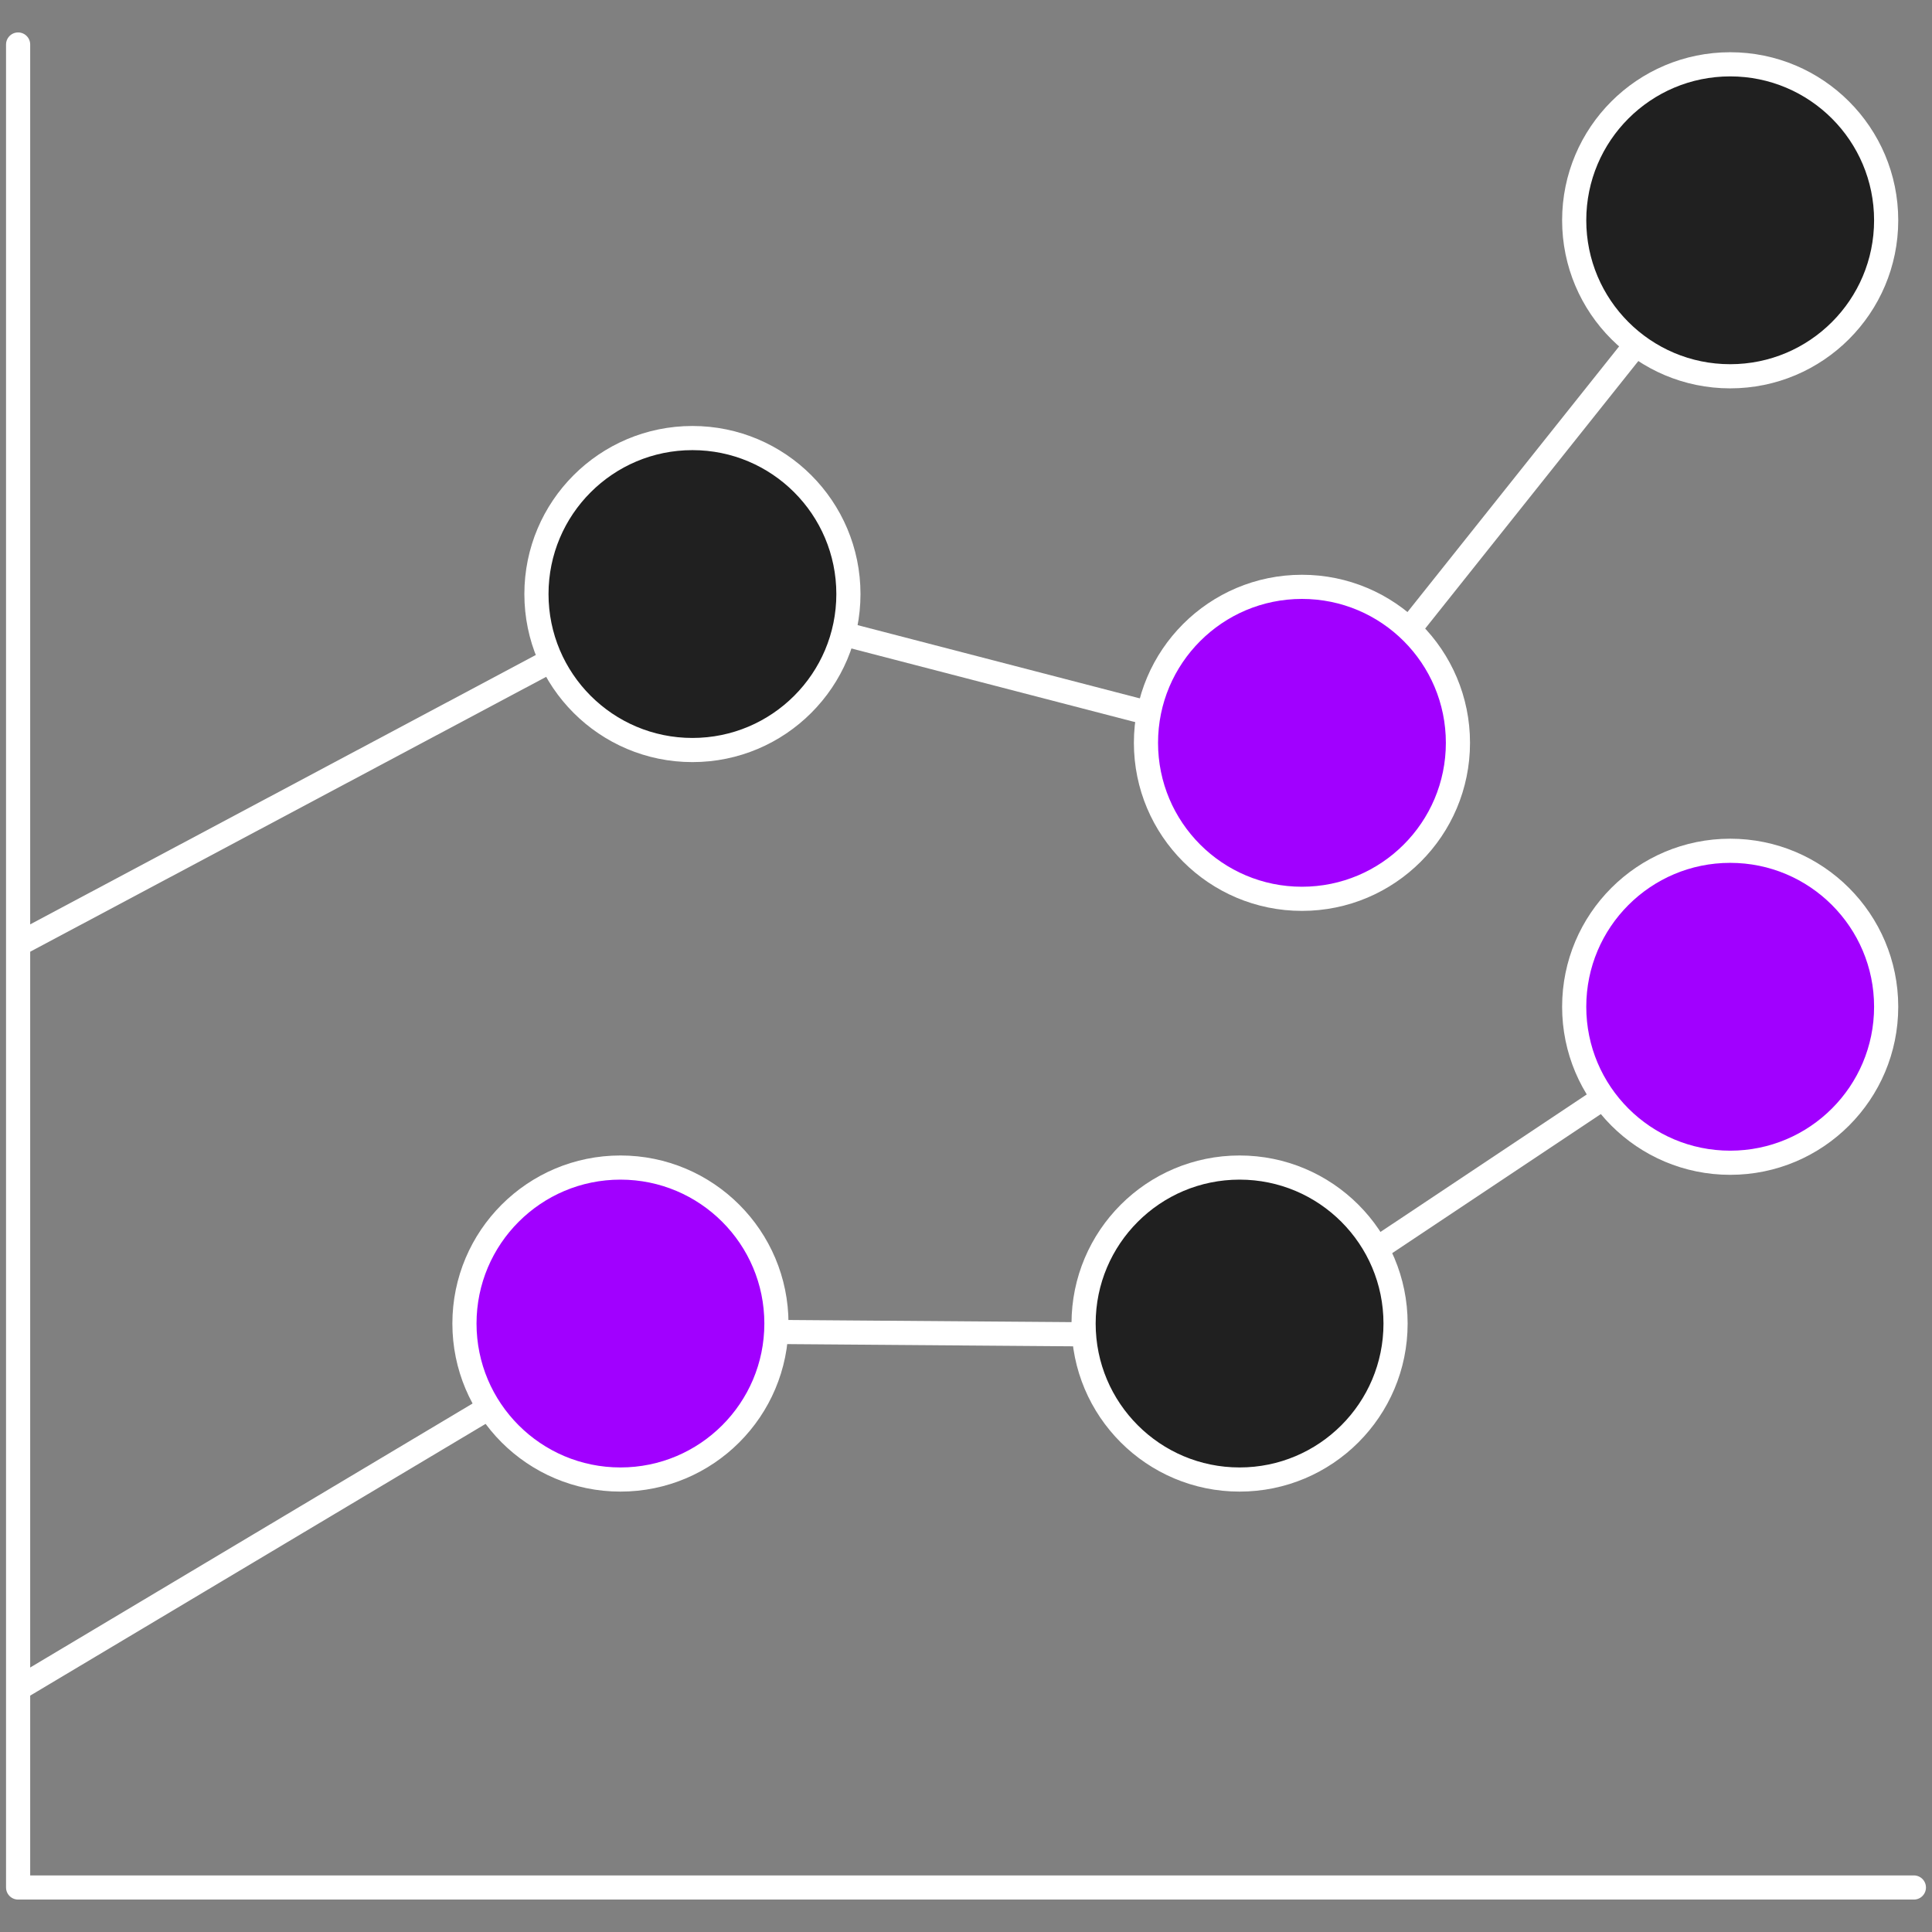
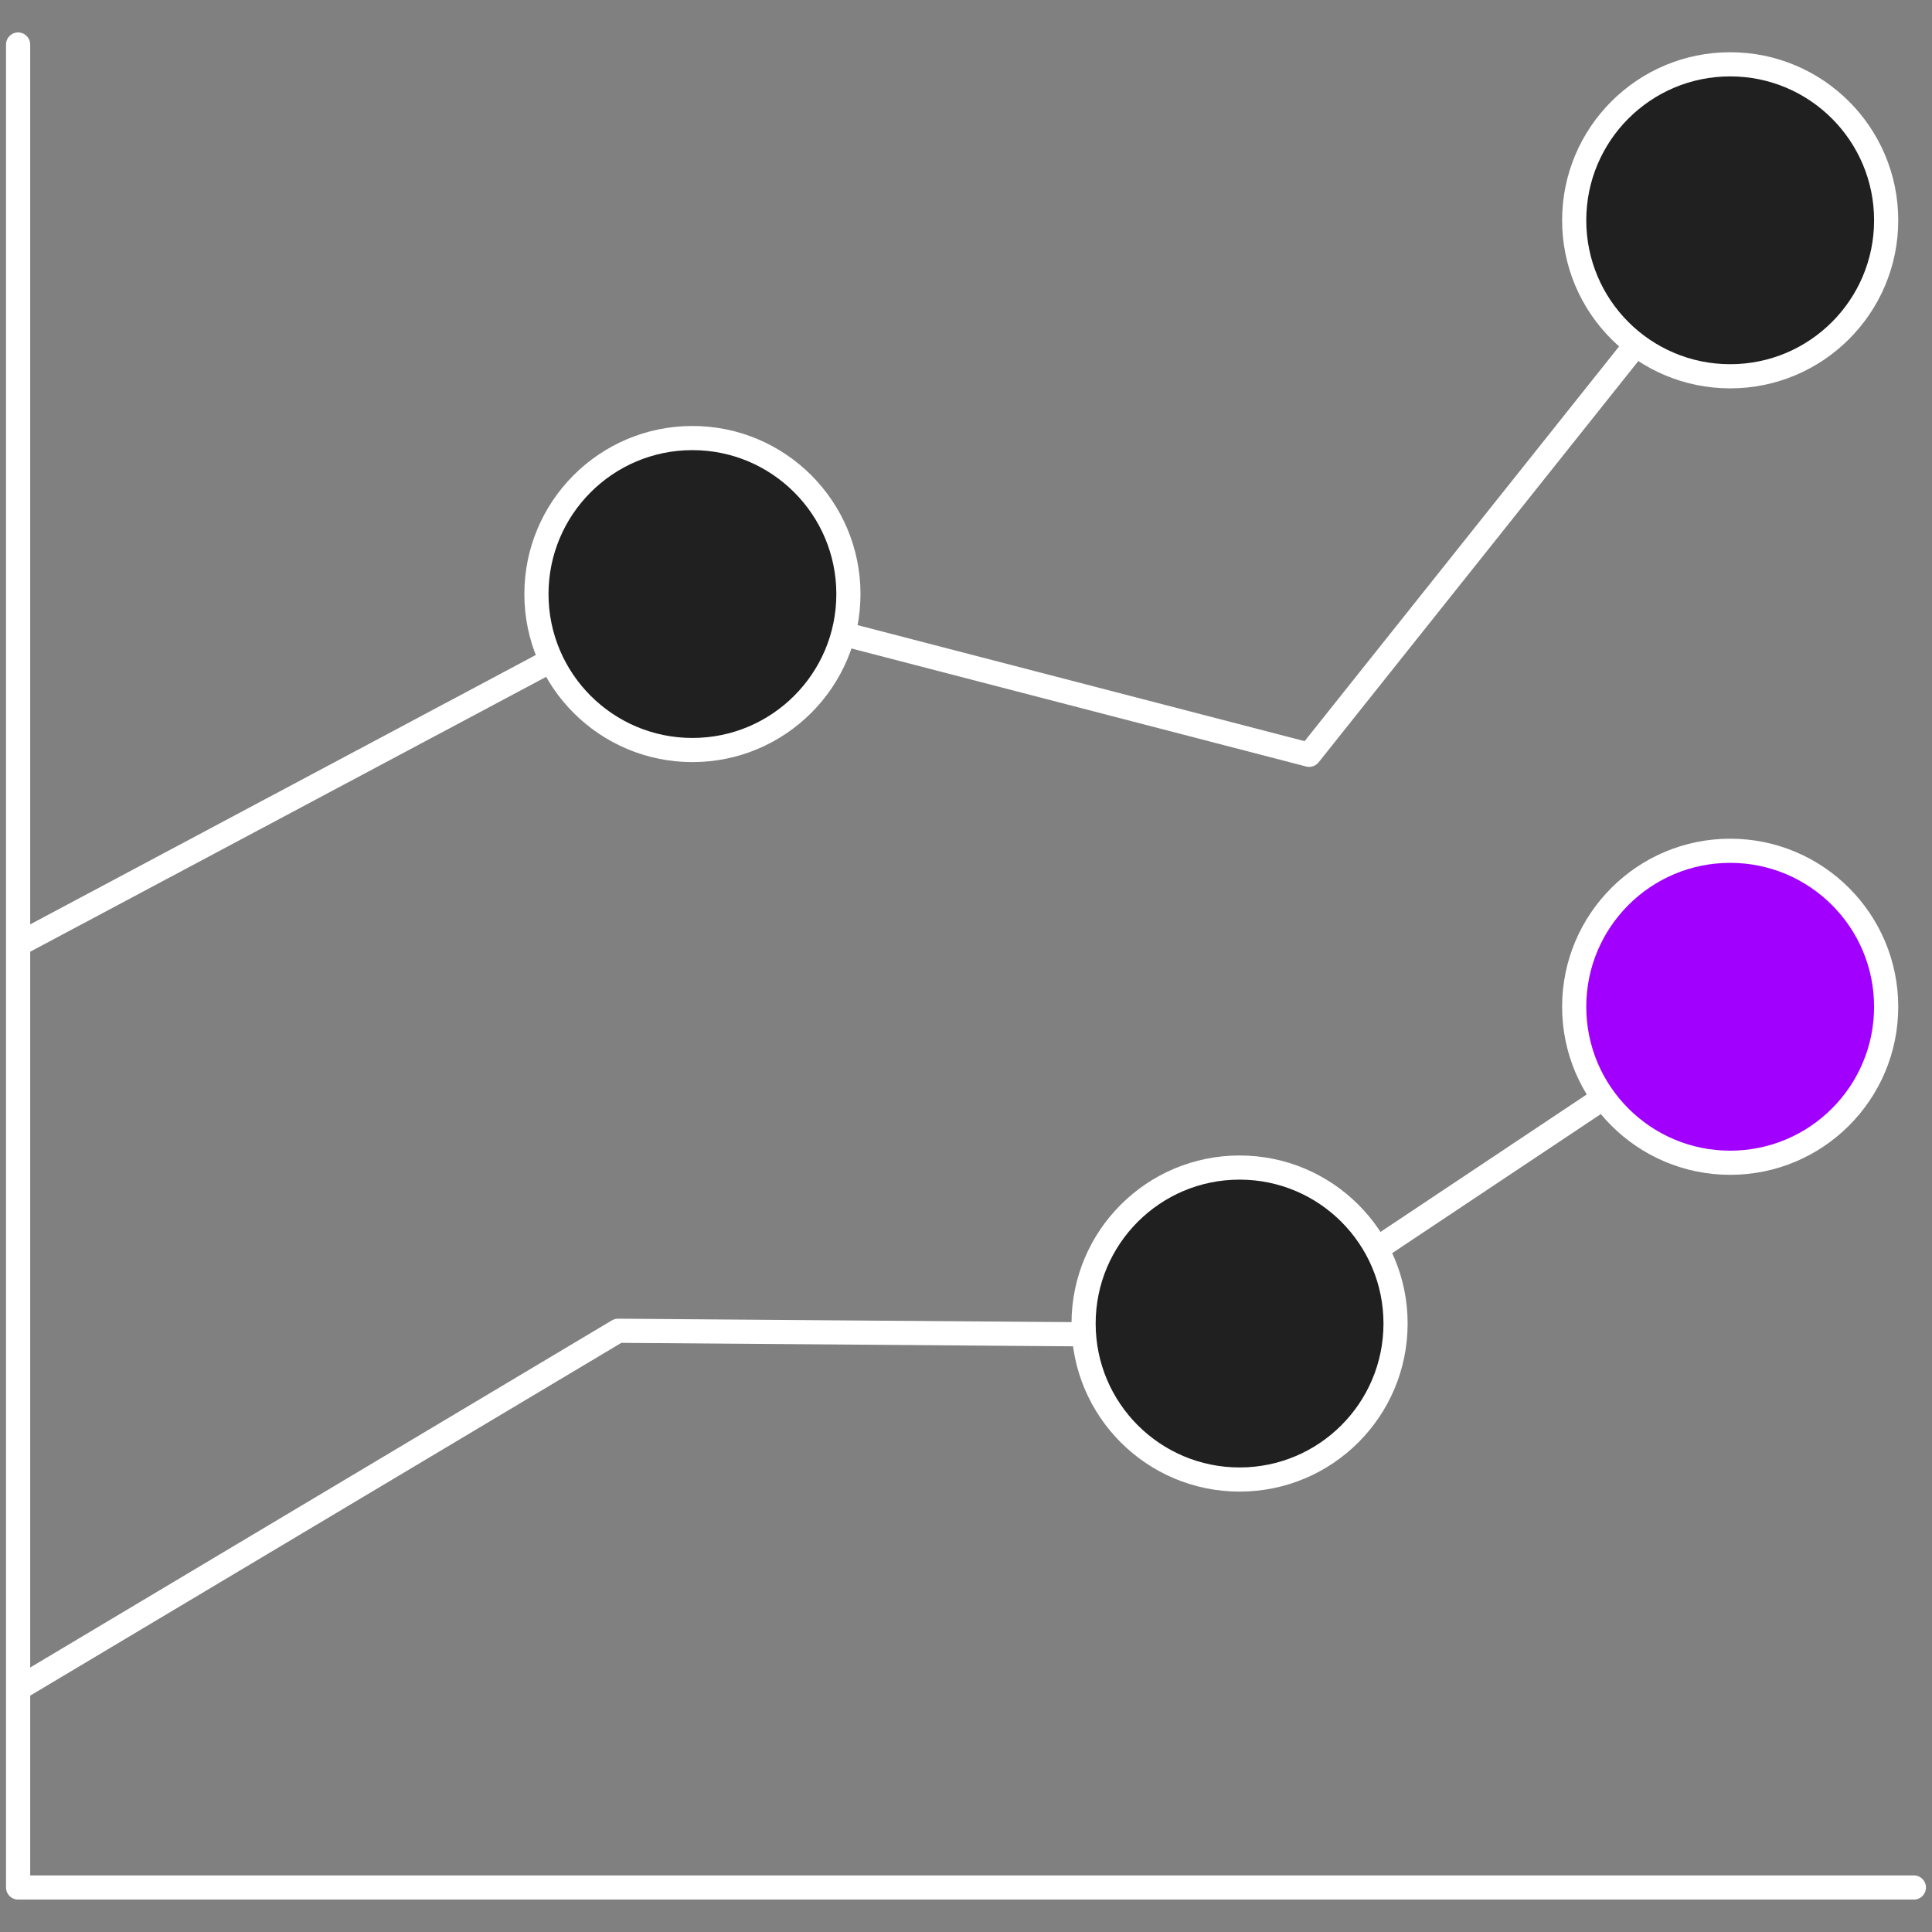
<svg xmlns="http://www.w3.org/2000/svg" width="80" height="80" viewBox="0 0 80 80" fill="none">
  <rect x="0" y="0" width="80" height="80" fill="#808080" stroke="none" />
  <path vector-effect="non-scaling-stroke" d="M0.75 1.843V78.157H79.25" stroke="white" stroke-linecap="round" stroke-linejoin="round" />
  <path vector-effect="non-scaling-stroke" d="M0.949 69.81L25.592 55.104L51.626 55.303L71.861 41.815" stroke="white" stroke-linecap="round" stroke-linejoin="round" />
  <path vector-effect="non-scaling-stroke" d="M71.734 9.259L54.21 31.255L28.175 24.498L0.849 39.056" stroke="white" stroke-linecap="round" stroke-linejoin="round" />
  <circle cx="28.672" cy="24.598" r="6.459" fill="#202020" stroke="white" stroke-linecap="round" stroke-linejoin="round" />
-   <circle cx="53.911" cy="30.759" r="6.459" fill="#A100FF" stroke="white" stroke-linecap="round" stroke-linejoin="round" />
  <circle cx="71.643" cy="9.122" r="6.459" fill="#202020" stroke="white" stroke-linecap="round" stroke-linejoin="round" />
  <circle cx="71.643" cy="41.688" r="6.459" fill="#A100FF" stroke="white" stroke-linecap="round" stroke-linejoin="round" />
  <circle cx="51.328" cy="54.805" r="6.459" fill="#202020" stroke="white" stroke-linecap="round" stroke-linejoin="round" />
-   <circle cx="25.691" cy="54.805" r="6.459" fill="#A100FF" stroke="white" stroke-linecap="round" stroke-linejoin="round" />
</svg>